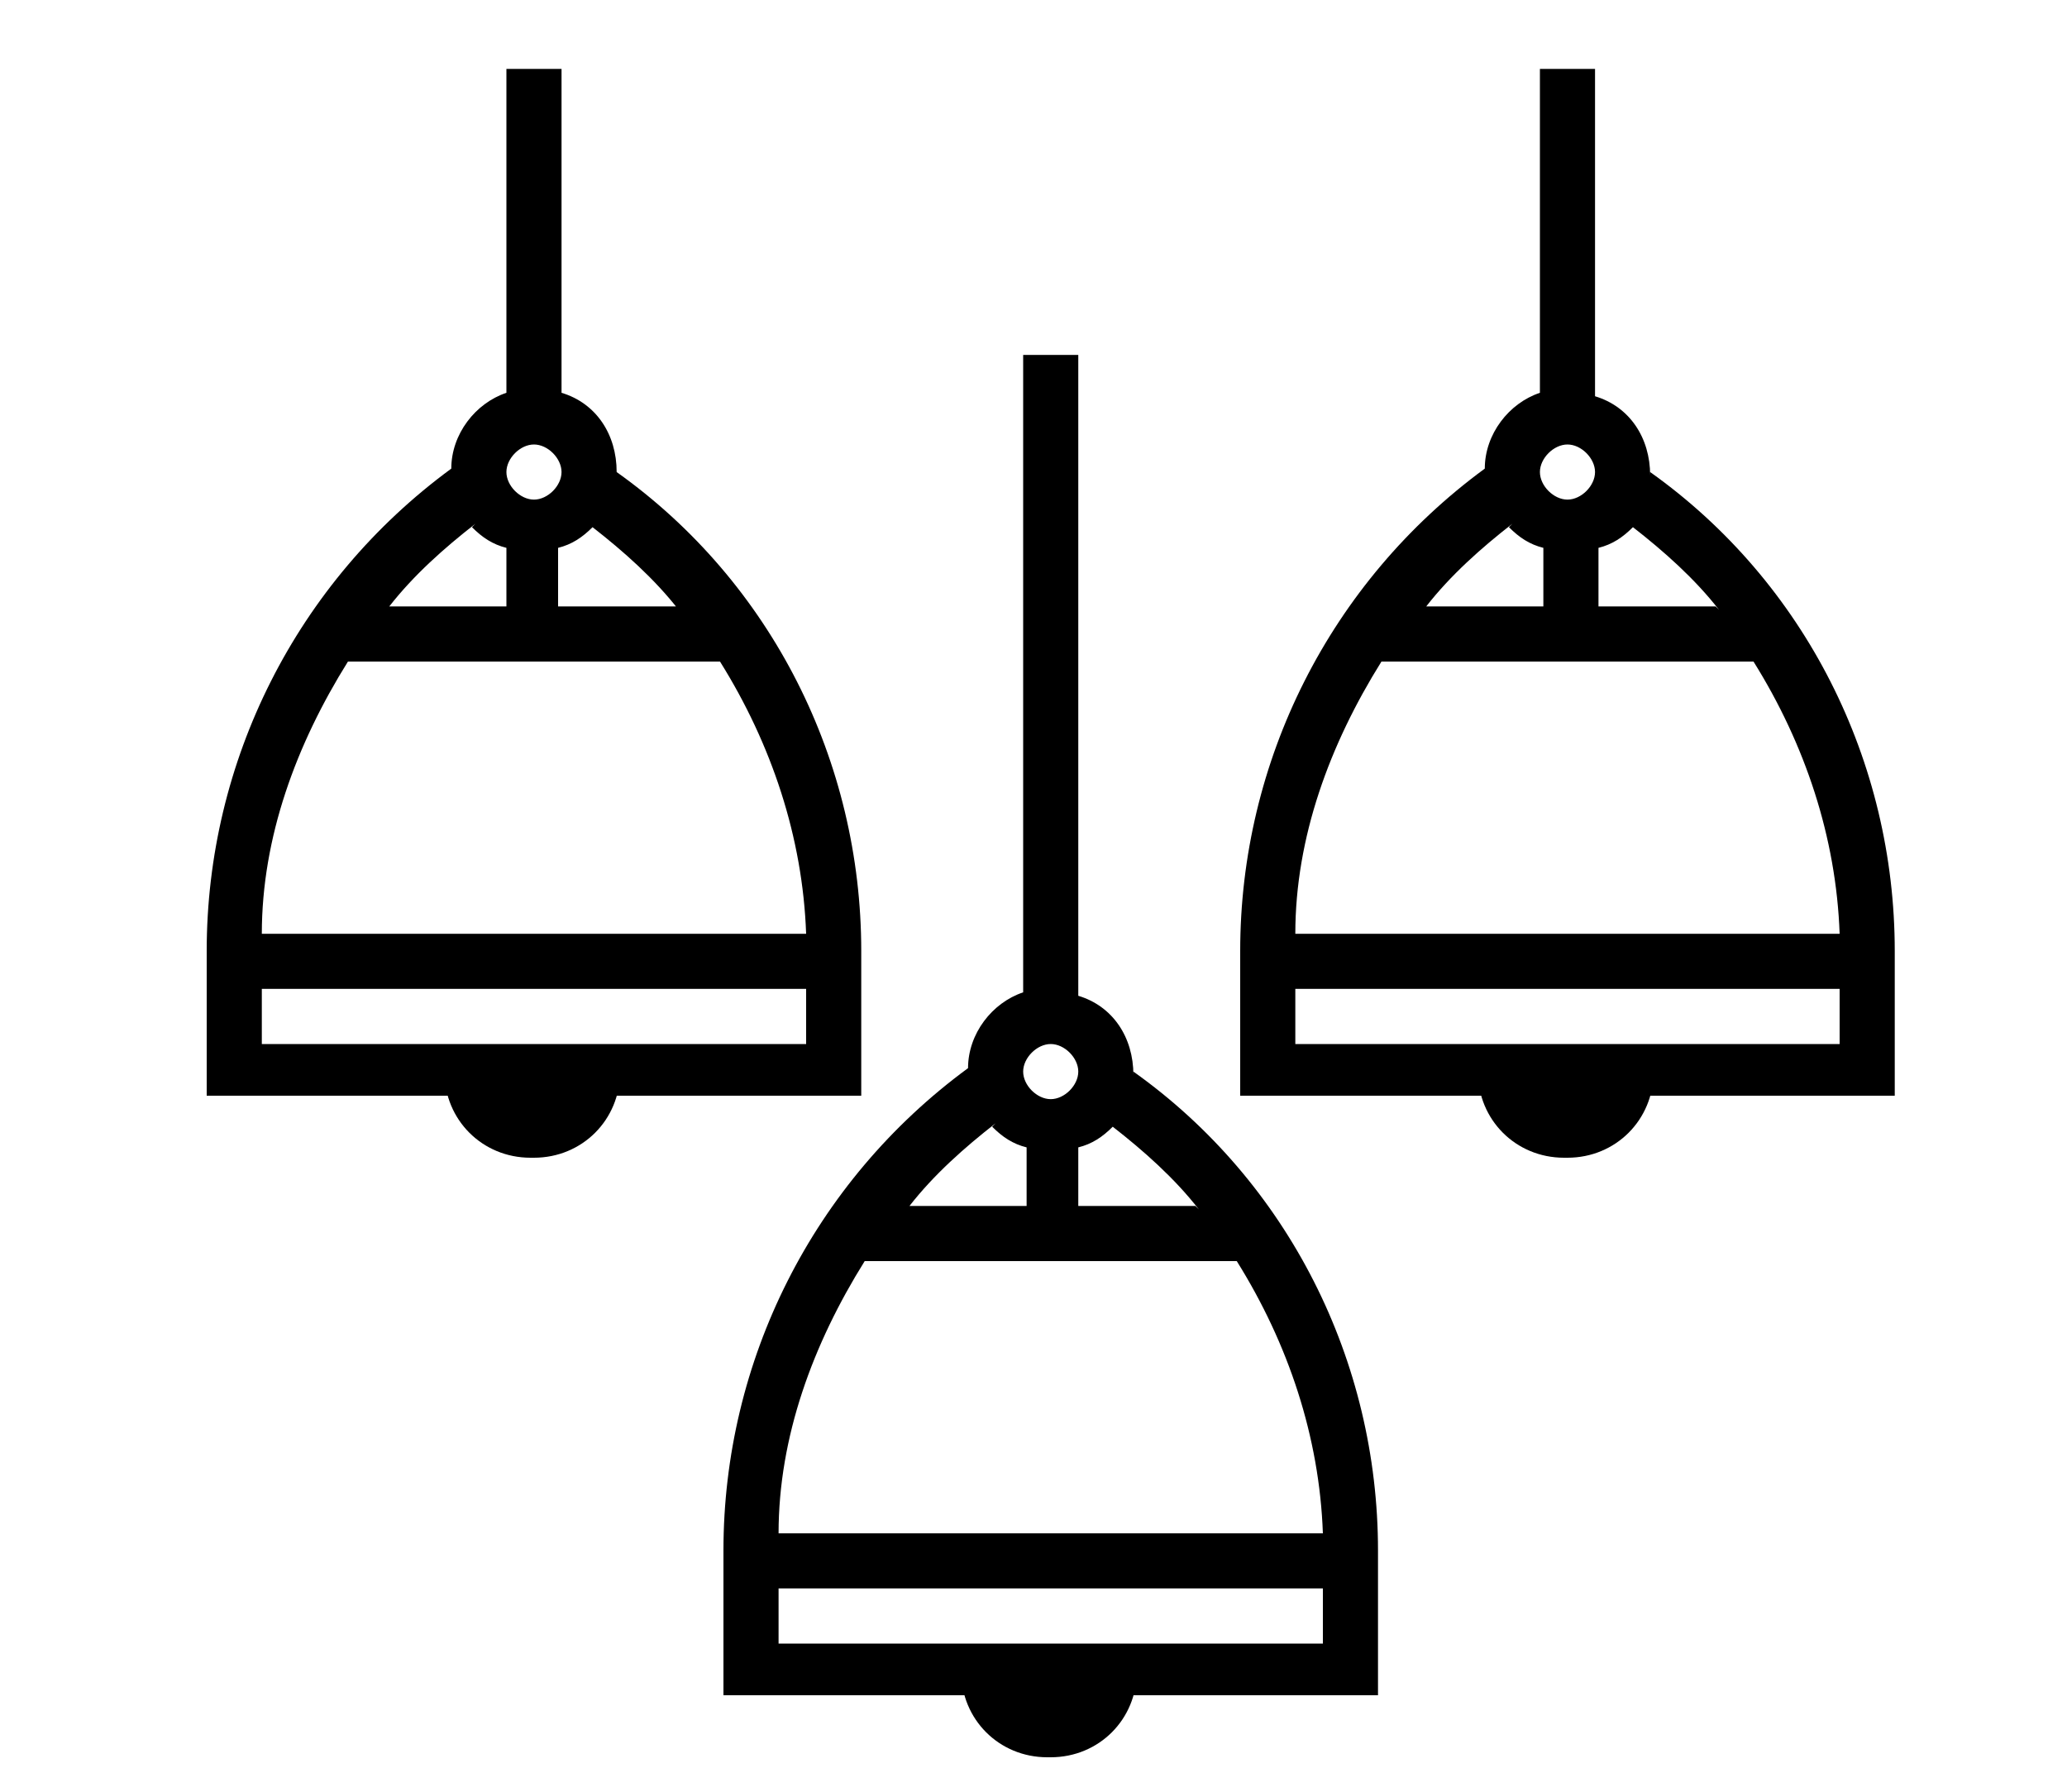
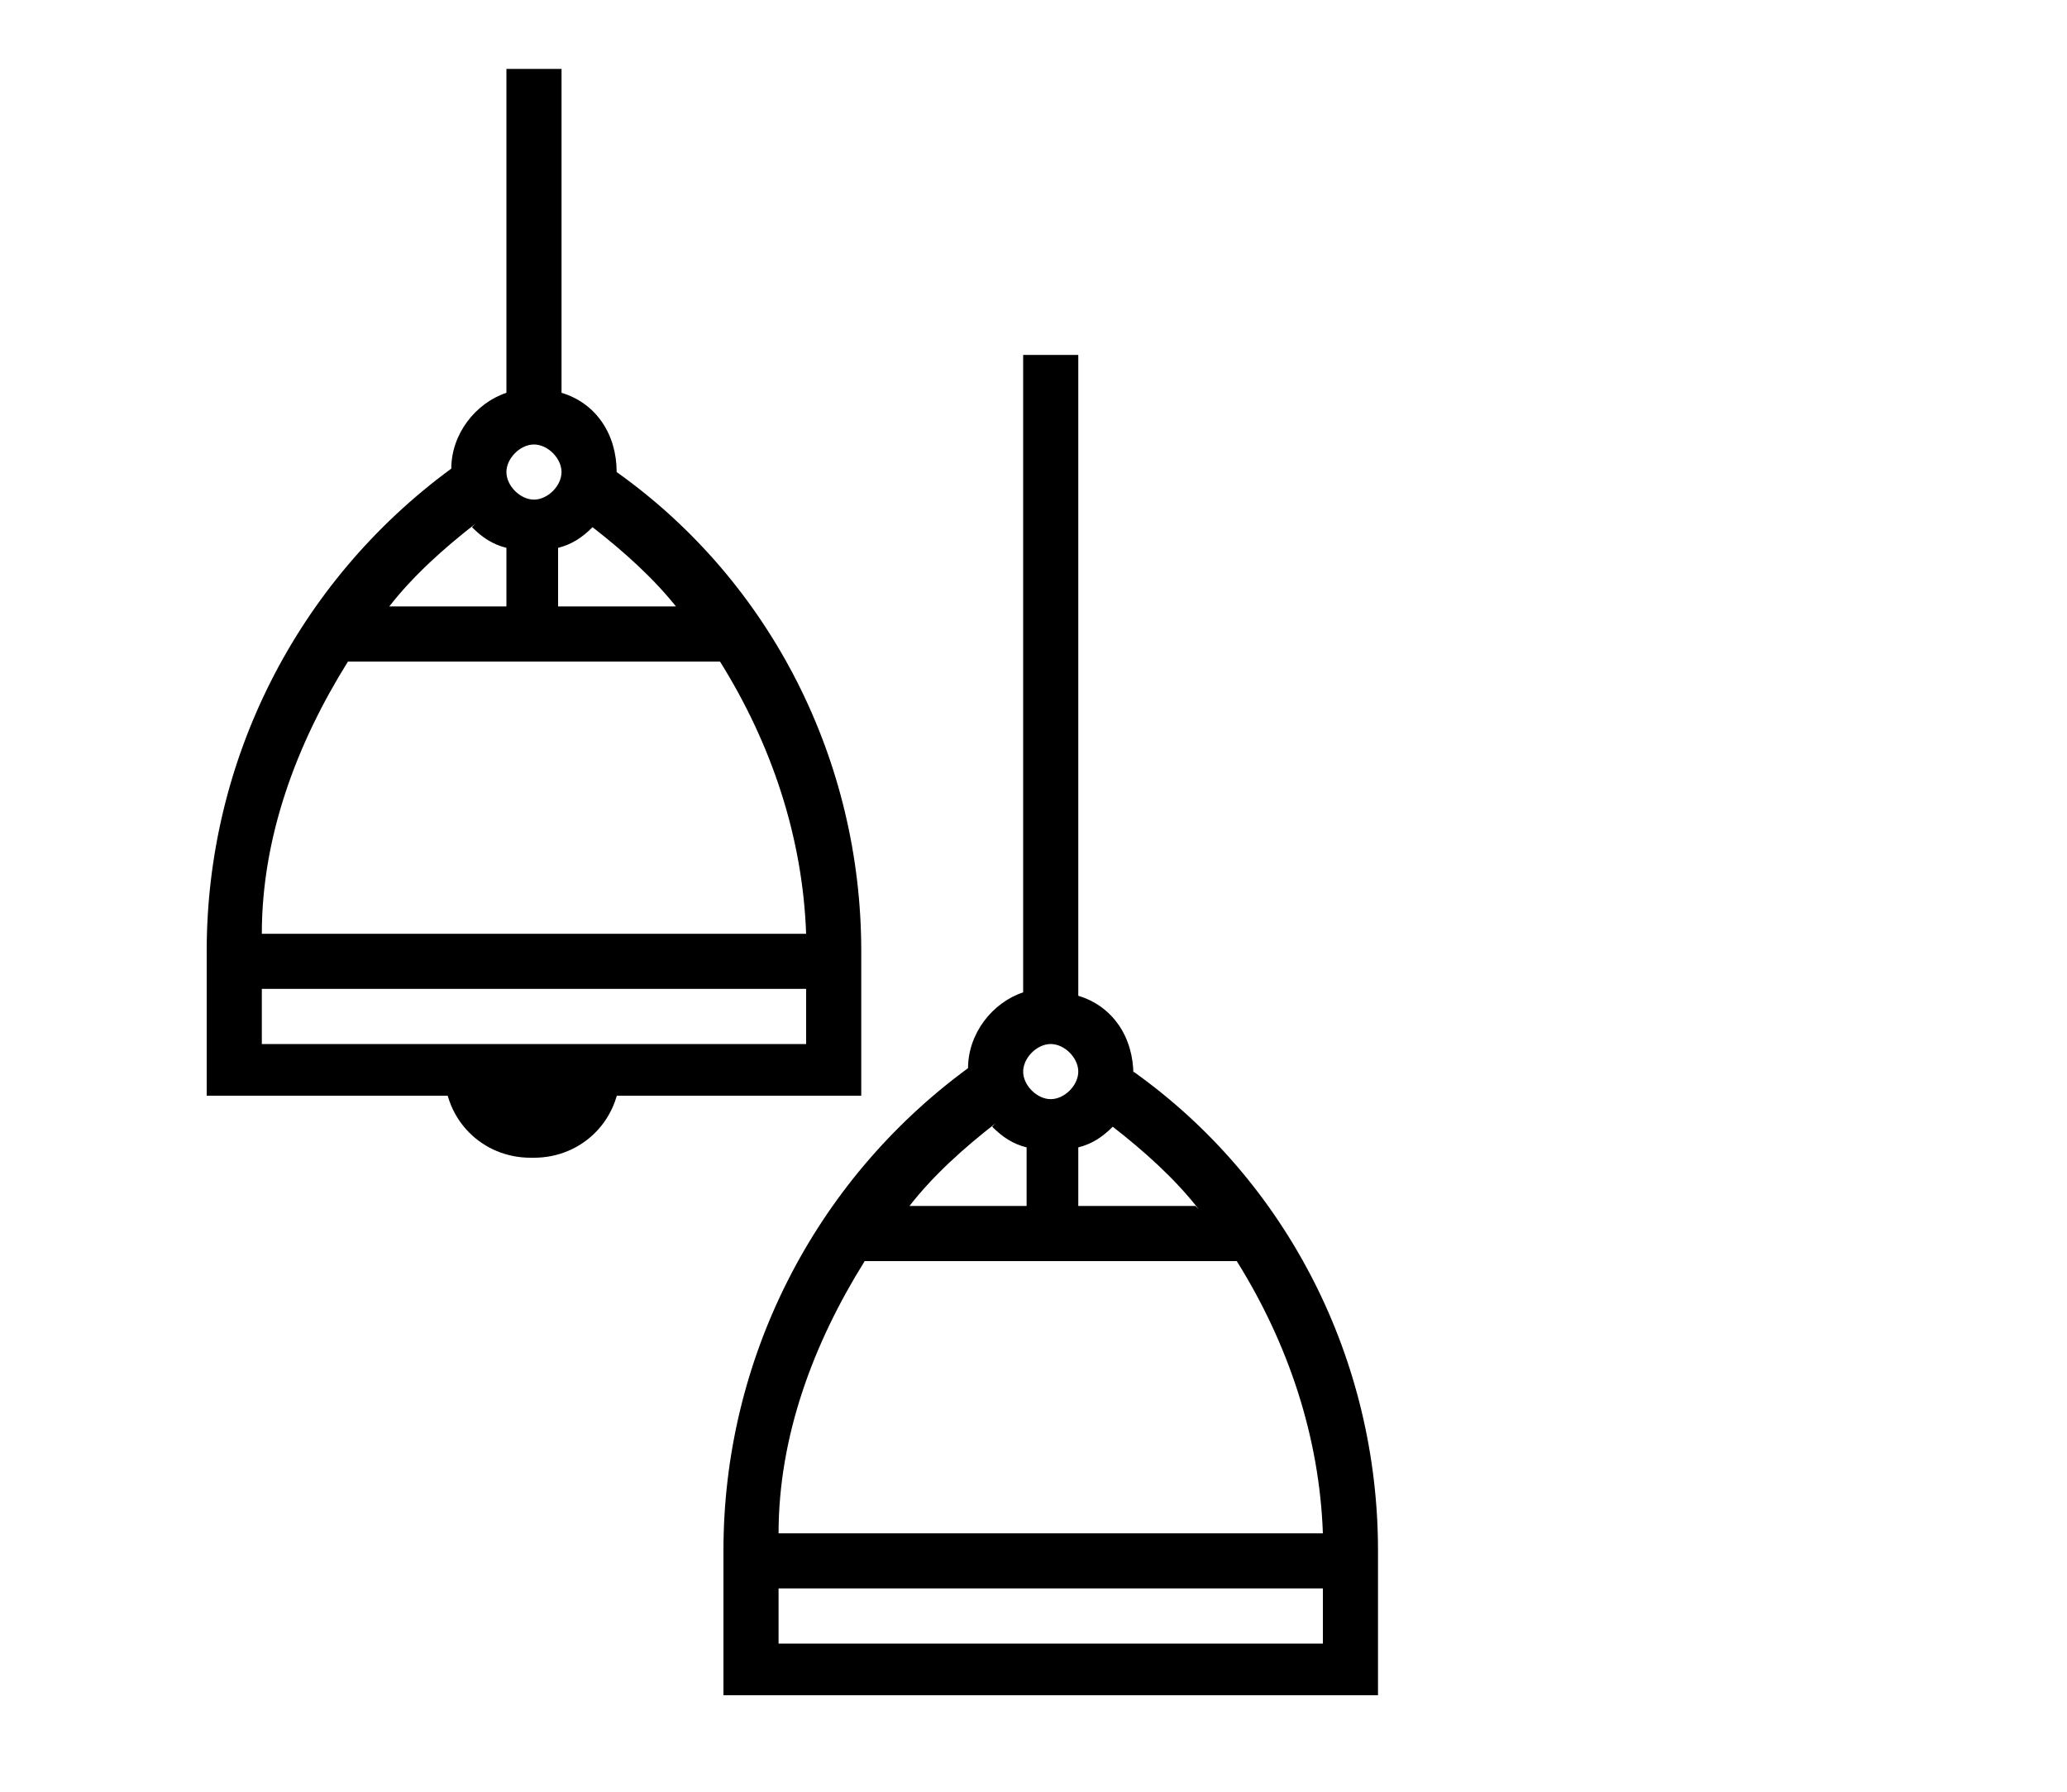
<svg xmlns="http://www.w3.org/2000/svg" id="_レイヤー_1" data-name="レイヤー_1" version="1.1" viewBox="0 0 60 52">
  <path id="_パス_5301" data-name="パス_5301" d="M15.5,33.6c1.4,0,2.5-1.1,2.5-2.5h-5.1c0,1.4,1.1,2.5,2.5,2.5" />
  <path id="_パス_5302" data-name="パス_5302" d="M32.9,31.2h0c0-1.1-.6-2-1.6-2.3V10.3h-1.6v18.5c-.9.3-1.6,1.2-1.6,2.2h0c-4.5,3.3-7.1,8.5-7.1,14v4.2h19v-4.2c0-5.5-2.6-10.7-7.1-13.9M35.9,36.6c1.5,2.4,2.4,5.1,2.5,7.9h-15.8c0-2.8,1-5.5,2.5-7.9h10.8ZM34.7,35h-3.4v-1.7c.4-.1.7-.3,1-.6.9.7,1.8,1.5,2.5,2.4M30.5,30.3c.4,0,.8.4.8.8s-.4.8-.8.8-.8-.4-.8-.8c0-.4.4-.8.8-.8h0ZM28.8,32.7c.3.3.6.5,1,.6v1.7h-3.4c.7-.9,1.6-1.7,2.5-2.4M22.6,46.1h15.8v1.6h-15.8v-1.6Z" />
  <path id="_パス_5303" data-name="パス_5303" d="M25,27.6c0-5.5-2.6-10.7-7.1-13.9h0c0-1.1-.6-2-1.6-2.3V2h-1.6v9.4c-.9.3-1.6,1.2-1.6,2.2h0c-4.5,3.3-7.1,8.5-7.1,14v4.2h19v-4.2ZM20.9,19.2c1.5,2.4,2.4,5.1,2.5,7.9H7.6c0-2.8,1-5.5,2.5-7.9h10.8ZM19.7,17.6h-3.5v-1.7c.4-.1.7-.3,1-.6.9.7,1.8,1.5,2.5,2.4M15.5,12.9c.4,0,.8.4.8.8s-.4.8-.8.8-.8-.4-.8-.8h0c0-.4.4-.8.8-.8M13.7,15.3c.3.3.6.5,1,.6v1.7h-3.4c.7-.9,1.6-1.7,2.5-2.4M7.6,28.7h15.8v1.6H7.6v-1.6Z" />
-   <path id="_パス_5304" data-name="パス_5304" d="M47.9,13.8h0c0-1.1-.6-2-1.6-2.3V2h-1.6v9.4c-.9.3-1.6,1.2-1.6,2.2h0c-4.5,3.3-7.1,8.5-7.1,14v4.2h19v-4.2c0-5.5-2.6-10.7-7.1-13.9M50.9,19.2c1.5,2.4,2.4,5.1,2.5,7.9h-15.8c0-2.8,1-5.5,2.5-7.9h10.8ZM49.8,17.6h-3.4v-1.7c.4-.1.7-.3,1-.6.9.7,1.8,1.5,2.5,2.4M45.5,12.9c.4,0,.8.4.8.8,0,.4-.4.8-.8.8-.4,0-.8-.4-.8-.8,0-.4.4-.8.8-.8M43.8,15.3c.3.3.6.5,1,.6v1.7h-3.4c.7-.9,1.6-1.7,2.5-2.4M37.6,28.7h15.8v1.6h-15.8v-1.6Z" />
-   <path id="_パス_5305" data-name="パス_5305" d="M45.5,33.6c1.4,0,2.5-1.1,2.5-2.5h-5.1c0,1.4,1.1,2.5,2.5,2.5" />
-   <path id="_パス_5306" data-name="パス_5306" d="M30.5,51c1.4,0,2.5-1.1,2.5-2.5h-5.1c0,1.4,1.1,2.5,2.5,2.5" />
</svg>